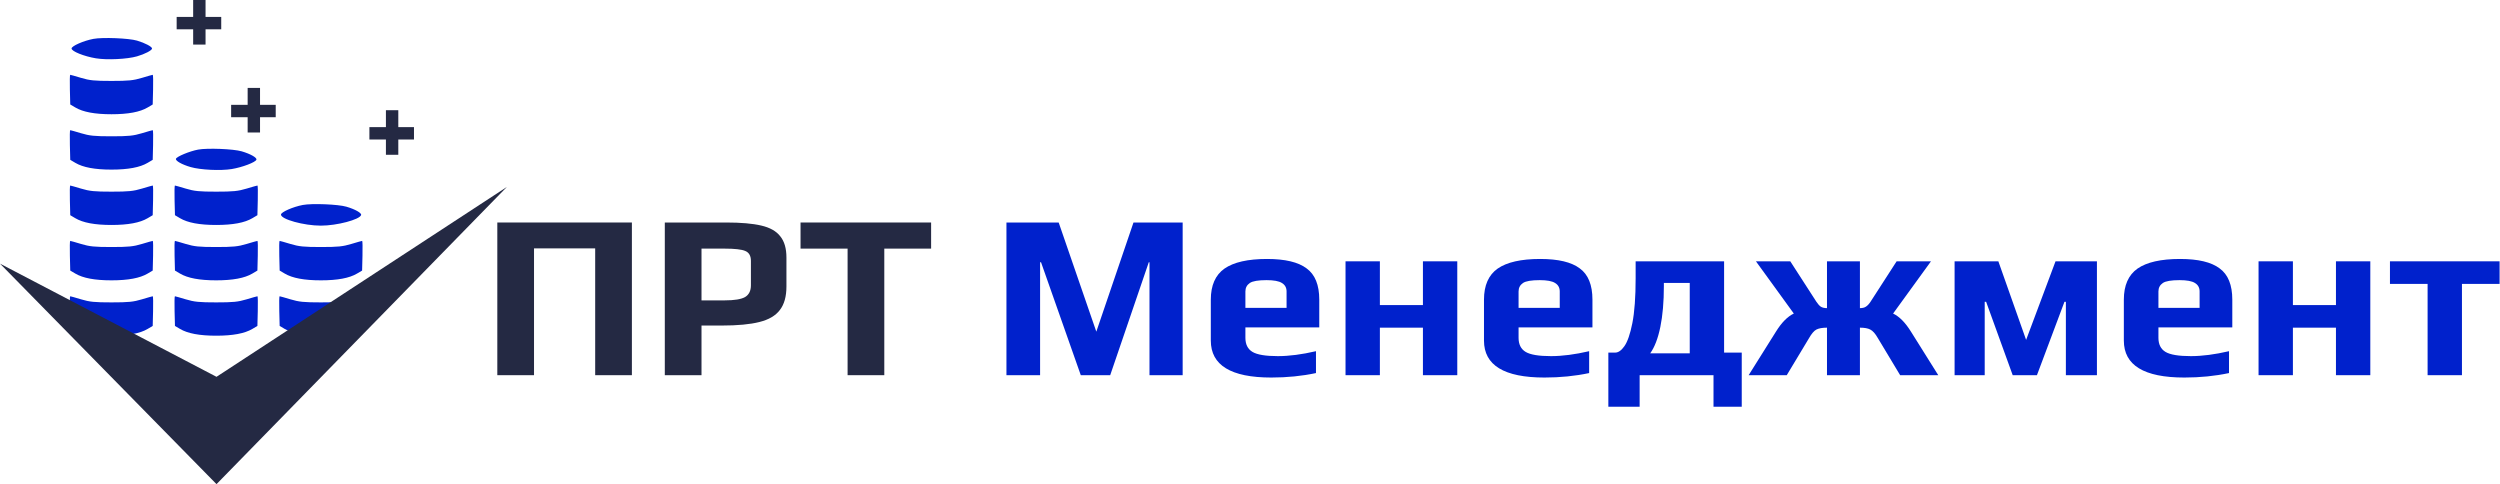
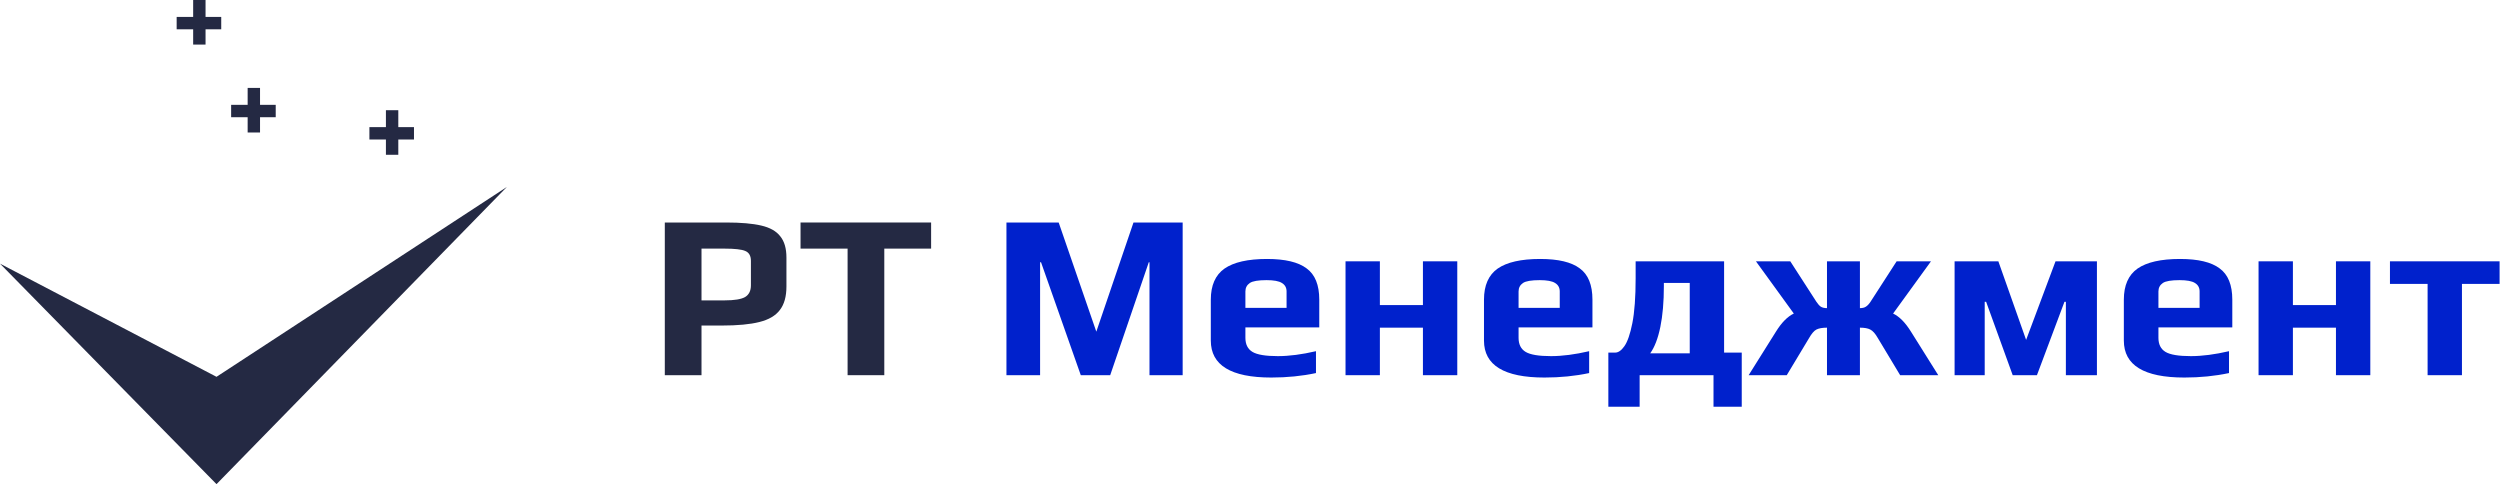
<svg xmlns="http://www.w3.org/2000/svg" width="6057" height="1173" viewBox="0 0 6057 1173" fill="none">
-   <path d="M1204.9 539.07H1530.94V909H1442.02V601.77H1293.82V909H1204.9V539.07Z" fill="#242943" />
  <path d="M1610.69 539.07H1758.89C1794.99 539.07 1823.49 541.54 1844.39 546.48C1865.67 551.42 1881.06 560.16 1890.56 572.7C1900.44 584.86 1905.38 601.96 1905.38 624V694.11C1905.38 718.43 1900.06 737.43 1889.42 751.11C1879.16 764.79 1862.63 774.48 1839.83 780.18C1817.41 785.88 1787.01 788.73 1748.63 788.73H1699.61V909H1610.69V539.07ZM1756.04 727.74C1779.22 727.74 1795.56 725.08 1805.06 719.76C1814.56 714.06 1819.31 704.56 1819.31 691.26V631.98C1819.31 619.82 1814.75 611.84 1805.63 608.04C1796.89 604.24 1779.98 602.34 1754.9 602.34H1699.61V727.74H1756.04Z" fill="#242943" />
  <path d="M2053.55 602.34H1939.55V539.07H2255.9V602.34H2142.47V909H2053.55V602.34Z" fill="#242943" />
  <path d="M2438.42 539.07H2564.96L2656.16 803.55L2746.22 539.07H2865.35V909H2784.98V635.4H2783.27L2689.79 909H2618.54L2522.21 635.4H2519.93V909H2438.42V539.07Z" fill="#0021CC" />
  <path d="M3080.05 914.7C2982.39 914.7 2933.56 884.87 2933.56 825.21V726.03C2933.56 691.45 2944.58 666.37 2966.62 650.79C2989.04 635.21 3023.43 627.42 3069.79 627.42C3113.49 627.42 3145.41 635.02 3165.55 650.22C3186.07 665.04 3196.33 690.31 3196.33 726.03V793.29H3017.35V818.37C3017.35 834.33 3023.05 845.73 3034.45 852.57C3045.85 859.41 3066.37 862.83 3096.01 862.83C3123.37 862.83 3154.15 858.84 3188.35 850.86V903.87C3154.53 911.09 3118.43 914.7 3080.05 914.7ZM3117.1 745.98V706.08C3117.1 696.96 3113.3 690.12 3105.7 685.56C3098.48 681 3086.13 678.72 3068.65 678.72C3048.51 678.72 3035.02 681 3028.18 685.56C3020.96 690.5 3017.35 697.34 3017.35 706.08V745.98H3117.1Z" fill="#0021CC" />
  <path d="M3259.94 633.12H3343.16V739.14H3447.47V633.12H3530.69V909H3447.47V793.86H3343.16V909H3259.94V633.12Z" fill="#0021CC" />
  <path d="M3741.89 914.7C3644.23 914.7 3595.4 884.87 3595.4 825.21V726.03C3595.4 691.45 3606.42 666.37 3628.46 650.79C3650.88 635.21 3685.27 627.42 3731.63 627.42C3775.33 627.42 3807.25 635.02 3827.39 650.22C3847.91 665.04 3858.17 690.31 3858.17 726.03V793.29H3679.19V818.37C3679.19 834.33 3684.89 845.73 3696.29 852.57C3707.69 859.41 3728.21 862.83 3757.85 862.83C3785.21 862.83 3815.99 858.84 3850.19 850.86V903.87C3816.37 911.09 3780.27 914.7 3741.89 914.7ZM3778.94 745.98V706.08C3778.94 696.96 3775.14 690.12 3767.54 685.56C3760.32 681 3747.97 678.72 3730.49 678.72C3710.35 678.72 3696.86 681 3690.02 685.56C3682.8 690.5 3679.19 697.34 3679.19 706.08V745.98H3778.94Z" fill="#0021CC" />
  <path d="M3896.7 854.28H3913.23C3920.83 854.28 3928.24 849.15 3935.46 838.89C3943.06 828.25 3949.52 809.63 3954.84 783.03C3960.16 756.05 3962.82 719.95 3962.82 674.73V633.12H4177.14V854.28H4219.89V985.38H4151.49V909H3972.51V985.38H3896.7V854.28ZM4093.92 855.99V685.56H4031.22V692.97C4031.22 731.35 4028.37 764.41 4022.67 792.15C4016.97 819.89 4008.8 841.17 3998.16 855.99H4093.92Z" fill="#0021CC" />
  <path d="M4302.73 803.55C4316.41 781.51 4330.85 766.88 4346.05 759.66L4254.28 633.12H4337.5L4400.77 731.16C4404.57 736.86 4408.18 740.85 4411.6 743.13C4415.4 745.41 4420.34 746.55 4426.42 746.55V633.12H4506.22V746.55C4512.3 746.55 4517.05 745.41 4520.47 743.13C4524.27 740.85 4528.07 736.86 4531.87 731.16L4595.14 633.12H4678.36L4586.59 759.66C4601.79 766.88 4616.23 781.51 4629.91 803.55L4696.03 909H4603.69L4549.54 818.94C4543.46 808.3 4537.38 801.46 4531.3 798.42C4525.6 795.38 4517.24 793.86 4506.22 793.86V909H4426.42V793.86C4415.4 793.86 4406.85 795.38 4400.77 798.42C4395.07 801.46 4389.18 808.3 4383.1 818.94L4328.95 909H4236.61L4302.73 803.55Z" fill="#0021CC" />
  <path d="M4735.59 633.12H4841.61L4908.87 823.5L4980.12 633.12H5080.44V909H5005.2V731.16H5001.78L4935.09 909H4876.38L4811.97 731.16H4808.55V909H4735.59V633.12Z" fill="#0021CC" />
-   <path d="M5292.14 914.7C5194.48 914.7 5145.65 884.87 5145.65 825.21V726.03C5145.65 691.45 5156.67 666.37 5178.71 650.79C5201.13 635.21 5235.52 627.42 5281.88 627.42C5325.58 627.42 5357.5 635.02 5377.64 650.22C5398.16 665.04 5408.42 690.31 5408.42 726.03V793.29H5229.44V818.37C5229.44 834.33 5235.14 845.73 5246.54 852.57C5257.94 859.41 5278.46 862.83 5308.1 862.83C5335.46 862.83 5366.24 858.84 5400.44 850.86V903.87C5366.62 911.09 5330.52 914.7 5292.14 914.7ZM5329.19 745.98V706.08C5329.19 696.96 5325.39 690.12 5317.79 685.56C5310.57 681 5298.22 678.72 5280.74 678.72C5260.6 678.72 5247.11 681 5240.27 685.56C5233.05 690.5 5229.44 697.34 5229.44 706.08V745.98H5329.19Z" fill="#0021CC" />
+   <path d="M5292.14 914.7C5194.48 914.7 5145.65 884.87 5145.65 825.21V726.03C5145.65 691.45 5156.67 666.37 5178.71 650.79C5201.13 635.21 5235.52 627.42 5281.88 627.42C5325.58 627.42 5357.5 635.02 5377.64 650.22C5398.16 665.04 5408.42 690.31 5408.42 726.03V793.29H5229.44V818.37C5229.44 834.33 5235.14 845.73 5246.54 852.57C5257.94 859.41 5278.46 862.83 5308.1 862.83C5335.46 862.83 5366.24 858.84 5400.44 850.86V903.87C5366.62 911.09 5330.52 914.7 5292.14 914.7ZM5329.19 745.98V706.08C5329.19 696.96 5325.39 690.12 5317.79 685.56C5310.57 681 5298.22 678.72 5280.74 678.72C5260.6 678.72 5247.11 681 5240.27 685.56C5233.05 690.5 5229.44 697.34 5229.44 706.08V745.98H5329.19" fill="#0021CC" />
  <path d="M5472.03 633.12H5555.25V739.14H5659.56V633.12H5742.78V909H5659.56V793.86H5555.25V909H5472.03V633.12Z" fill="#0021CC" />
  <path d="M5881.59 687.84H5790.39V633.12H6056.01V687.84H5964.81V909H5881.59V687.84Z" fill="#0021CC" />
-   <path fill-rule="evenodd" clip-rule="evenodd" d="M331.928 98.388C350.947 103.968 368.393 113.113 368.393 117.499C368.393 121.919 350.839 131.077 331.928 136.523C308.089 143.391 259.207 145.732 232.379 141.289C203.581 136.523 173.385 124.344 173.385 117.499C173.385 111.49 202.348 98.727 226.275 94.193C248.465 89.991 311.875 92.506 331.928 98.388ZM196.339 188.652C216.991 194.893 228.853 196.087 270.096 196.087C311.339 196.087 323.202 194.893 343.853 188.652C357.39 184.561 369.211 181.214 370.121 181.214C371.031 181.214 371.373 197.391 370.878 217.166L369.978 253.115L357.71 260.385C339.084 271.421 310.429 276.787 270.096 276.787C229.763 276.787 201.108 271.421 182.482 260.385L170.214 253.115L169.314 217.166C168.819 197.391 169.162 181.214 170.072 181.214C170.982 181.214 182.803 184.561 196.339 188.652ZM196.339 322.789C216.991 329.029 228.853 330.223 270.096 330.223C311.339 330.223 323.202 329.029 343.853 322.789C357.39 318.697 369.211 315.351 370.121 315.351C371.031 315.351 371.373 331.528 370.878 351.303L369.978 387.251L357.71 394.521C339.084 405.558 310.429 410.923 270.096 410.923C229.763 410.923 201.108 405.558 182.482 394.521L170.214 387.251L169.314 351.303C168.819 331.528 169.162 315.351 170.072 315.351C170.982 315.351 182.803 318.697 196.339 322.789ZM585.596 366.661C606.787 372.879 622.746 381.899 621.236 386.809C619.302 393.086 587.229 405.299 561.482 409.561C534.653 414.005 485.771 411.664 461.933 404.796C440.866 398.73 424.773 389.672 426.292 384.736C427.954 379.351 459.12 366.413 479.943 362.466C502.133 358.264 565.543 360.779 585.596 366.661ZM196.339 456.925C216.991 463.166 228.853 464.36 270.096 464.36C311.339 464.36 323.202 463.166 343.853 456.925C357.39 452.834 369.211 449.487 370.121 449.487C371.031 449.487 371.373 465.664 370.878 485.439L369.978 521.388L357.71 528.658C339.084 539.694 310.429 545.059 270.096 545.059C229.763 545.059 201.108 539.694 182.482 528.658L170.214 521.388L169.314 485.439C168.819 465.664 169.162 449.487 170.072 449.487C170.982 449.487 182.803 452.834 196.339 456.925ZM450.007 456.925C470.659 463.166 482.521 464.36 523.764 464.36C565.008 464.36 576.87 463.166 597.521 456.925C611.058 452.834 622.879 449.487 623.789 449.487C624.699 449.487 625.041 465.664 624.547 485.439L623.646 521.388L611.378 528.658C592.752 539.694 564.097 545.059 523.764 545.059C483.431 545.059 454.776 539.694 436.15 528.658L423.882 521.388L422.982 485.439C422.487 465.664 422.83 449.487 423.74 449.487C424.65 449.487 436.471 452.834 450.007 456.925ZM839.264 500.798C860.455 507.015 876.414 516.036 874.904 520.945C871.467 532.102 816.247 546.686 777.432 546.686C736.173 546.686 680.721 531.334 680.721 519.909C680.721 513.9 709.684 501.136 733.611 496.603C755.801 492.401 819.211 494.916 839.264 500.798ZM196.339 591.061C216.991 597.302 228.853 598.496 270.096 598.496C311.339 598.496 323.202 597.302 343.853 591.061C357.39 586.97 369.211 583.624 370.121 583.624C371.031 583.624 371.373 599.801 370.878 619.576L369.978 655.524L357.71 662.794C339.084 673.831 310.429 679.196 270.096 679.196C229.763 679.196 201.108 673.831 182.482 662.794L170.214 655.524L169.314 619.576C168.819 599.801 169.162 583.624 170.072 583.624C170.982 583.624 182.803 586.97 196.339 591.061ZM450.007 591.061C470.659 597.302 482.521 598.496 523.764 598.496C565.008 598.496 576.87 597.302 597.521 591.061C611.058 586.97 622.879 583.624 623.789 583.624C624.699 583.624 625.041 599.801 624.547 619.576L623.646 655.524L611.378 662.794C592.752 673.831 564.097 679.196 523.764 679.196C483.431 679.196 454.776 673.831 436.15 662.794L423.882 655.524L422.982 619.576C422.487 599.801 422.83 583.624 423.74 583.624C424.65 583.624 436.471 586.97 450.007 591.061ZM703.675 591.061C724.327 597.302 736.189 598.496 777.432 598.496C818.676 598.496 830.538 597.302 851.189 591.061C864.726 586.97 876.547 583.624 877.457 583.624C878.367 583.624 878.709 599.801 878.215 619.576L877.314 655.524L865.046 662.794C846.421 673.831 817.766 679.196 777.432 679.196C737.099 679.196 708.444 673.831 689.819 662.794L677.55 655.524L676.65 619.576C676.155 599.801 676.498 583.624 677.408 583.624C678.318 583.624 690.139 586.97 703.675 591.061ZM196.339 725.198C216.991 731.439 228.853 732.633 270.096 732.633C311.339 732.633 323.202 731.439 343.853 725.198C357.39 721.107 369.211 717.76 370.121 717.76C371.031 717.76 371.373 733.937 370.878 753.712L369.978 789.661L357.71 796.931C339.084 807.967 310.429 813.332 270.096 813.332C229.763 813.332 201.108 807.967 182.482 796.931L170.214 789.661L169.314 753.712C168.819 733.937 169.162 717.76 170.072 717.76C170.982 717.76 182.803 721.107 196.339 725.198ZM450.007 725.198C470.659 731.439 482.521 732.633 523.764 732.633C565.008 732.633 576.87 731.439 597.521 725.198C611.058 721.107 622.879 717.76 623.789 717.76C624.699 717.76 625.041 733.937 624.547 753.712L623.646 789.661L611.378 796.931C592.752 807.967 564.097 813.332 523.764 813.332C483.431 813.332 454.776 807.967 436.15 796.931L423.882 789.661L422.982 753.712C422.487 733.937 422.83 717.76 423.74 717.76C424.65 717.76 436.471 721.107 450.007 725.198ZM703.675 725.198C724.327 731.439 736.189 732.633 777.432 732.633C818.676 732.633 830.538 731.439 851.189 725.198C864.726 721.107 876.547 717.76 877.457 717.76C878.367 717.76 878.709 733.937 878.215 753.712L877.314 789.661L865.046 796.931C846.421 807.967 817.766 813.332 777.432 813.332C737.099 813.332 708.444 807.967 689.819 796.931L677.55 789.661L676.65 753.712C676.155 733.937 676.498 717.76 677.408 717.76C678.318 717.76 690.139 721.107 703.675 725.198Z" fill="#0021CC" />
  <path d="M524.557 1173L0 638.749L524.557 912.951L1228 453L524.557 1173Z" fill="#242943" />
  <path fill-rule="evenodd" clip-rule="evenodd" d="M935 375V267H965V375H935Z" fill="#242943" />
  <path fill-rule="evenodd" clip-rule="evenodd" d="M895 308H1003V338H895V308Z" fill="#242943" />
  <path fill-rule="evenodd" clip-rule="evenodd" d="M600 321V213H630V321H600Z" fill="#242943" />
  <path fill-rule="evenodd" clip-rule="evenodd" d="M560 254H668V284H560V254Z" fill="#242943" />
  <path fill-rule="evenodd" clip-rule="evenodd" d="M468 108V0L498 0V108H468Z" fill="#242943" />
  <path fill-rule="evenodd" clip-rule="evenodd" d="M428 41L536 41V71L428 71V41Z" fill="#242943" />
</svg>